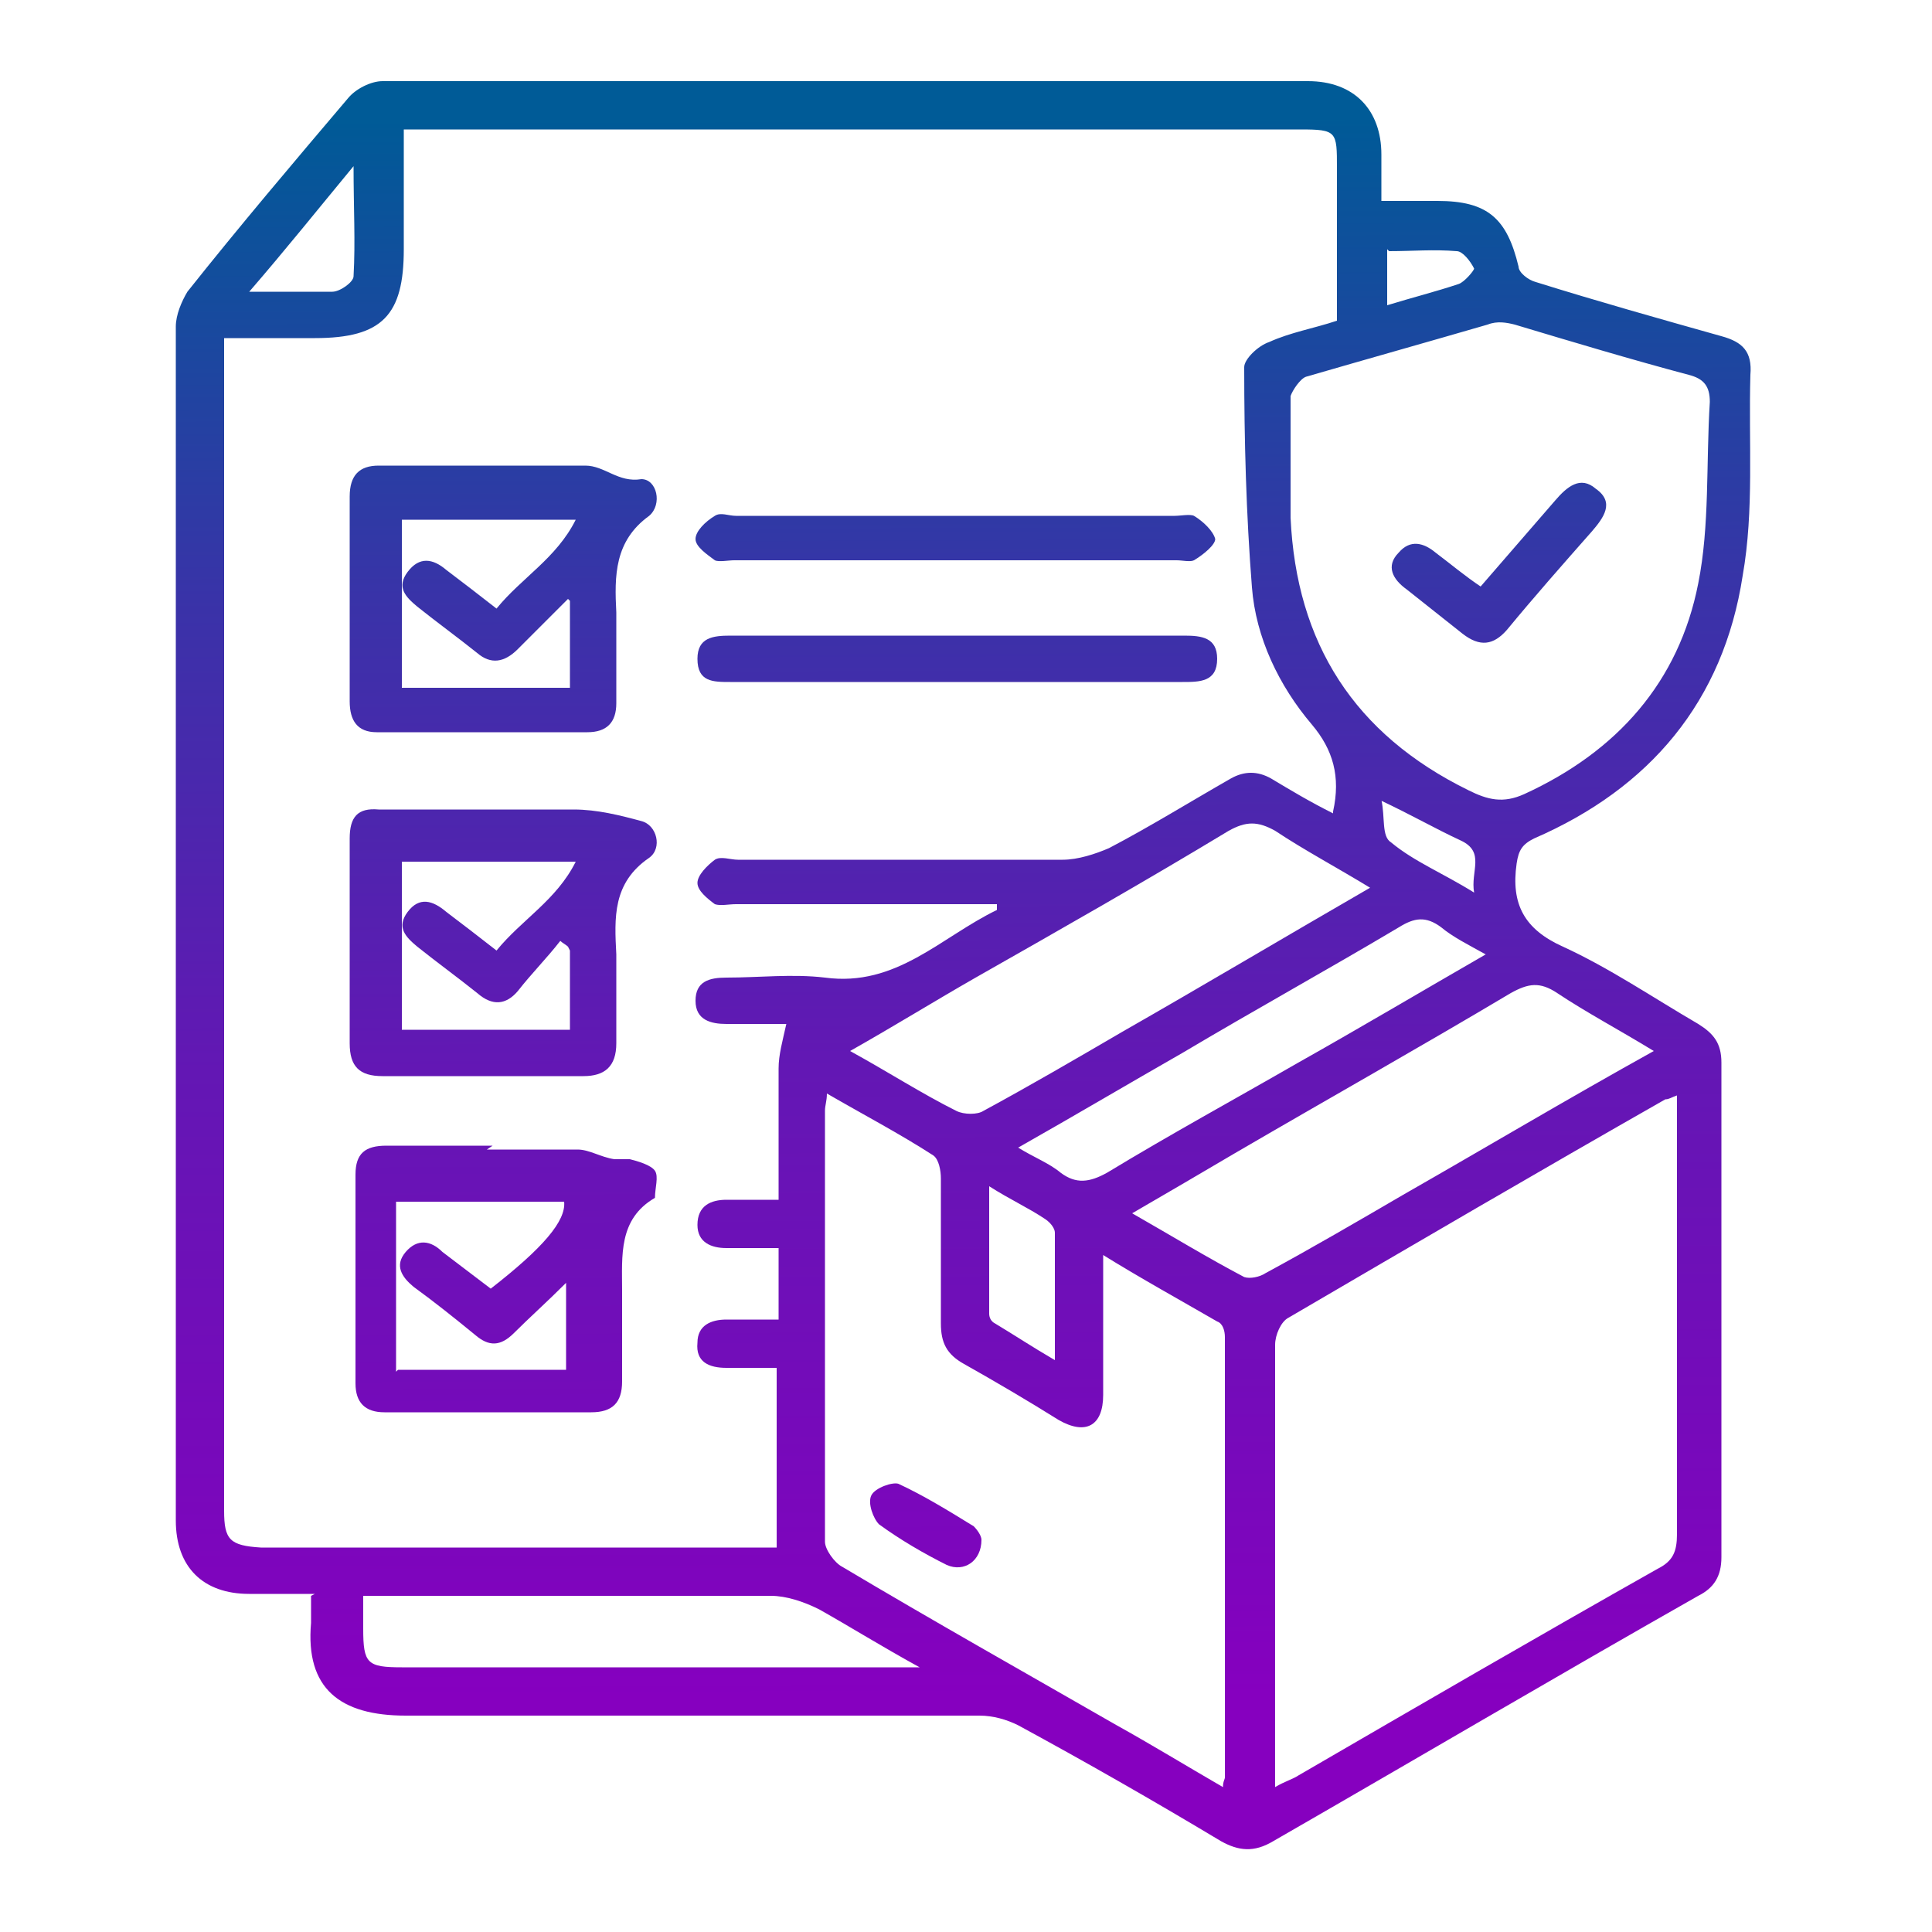
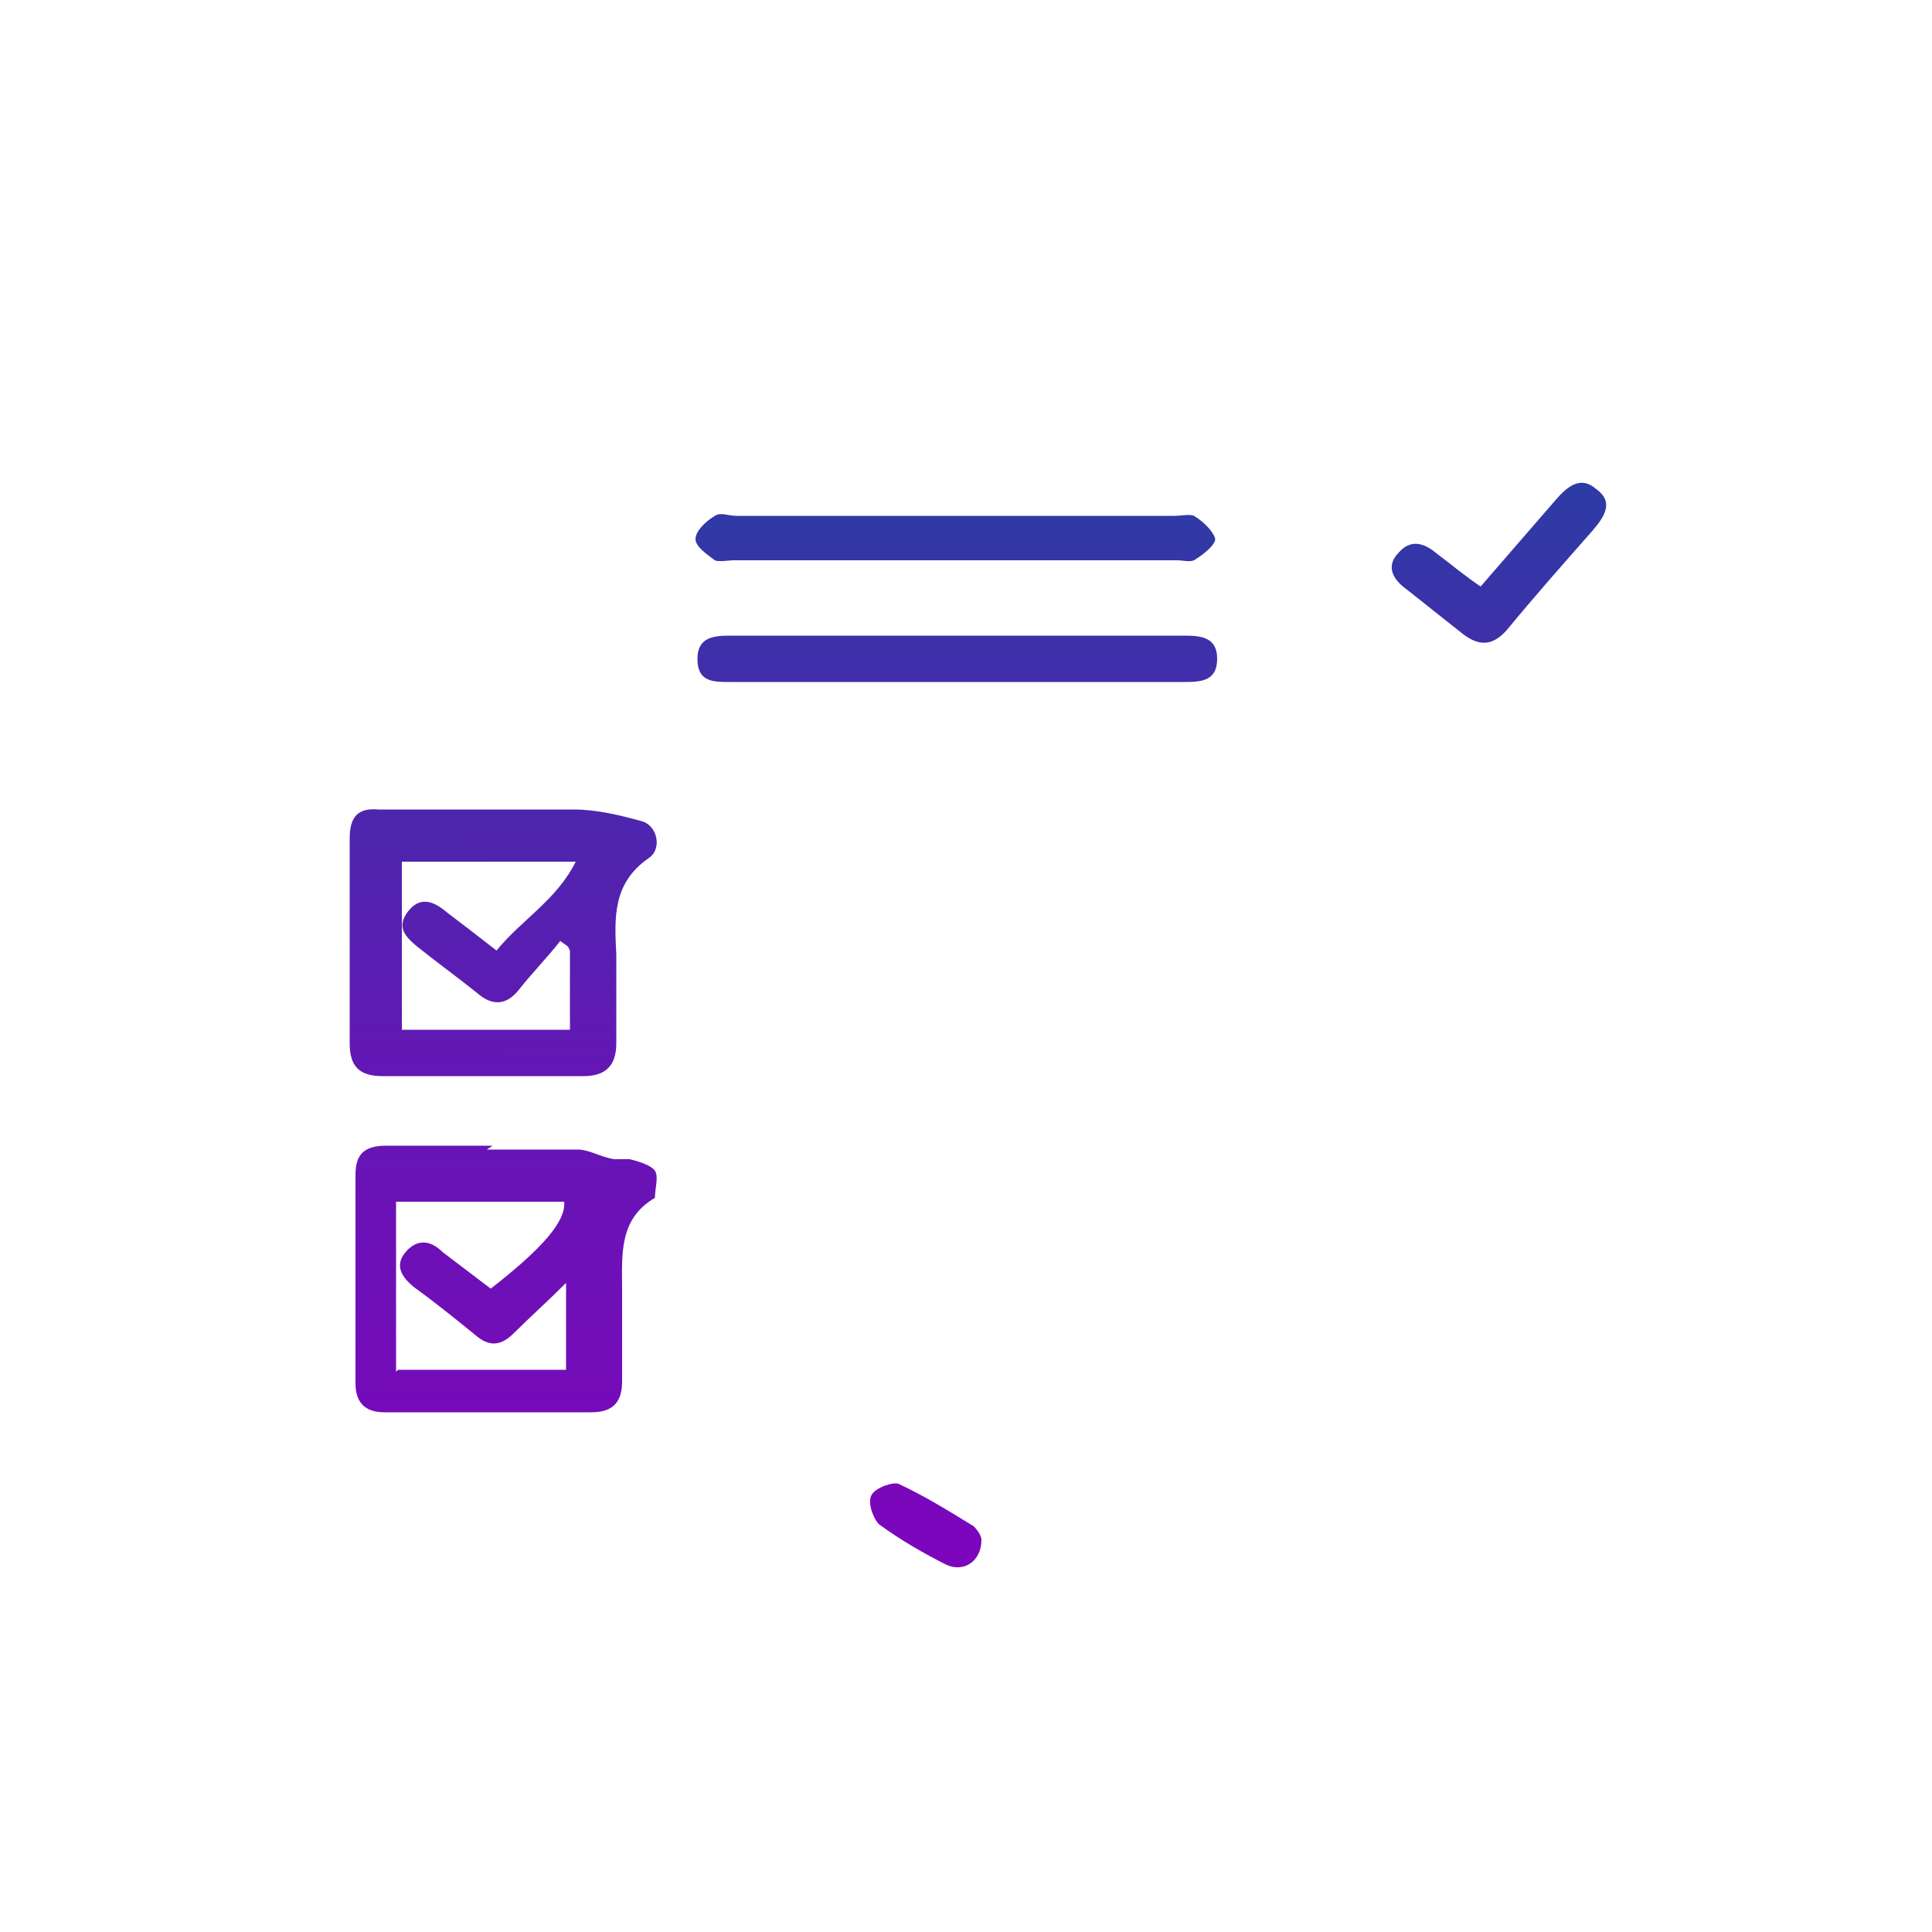
<svg xmlns="http://www.w3.org/2000/svg" xmlns:xlink="http://www.w3.org/1999/xlink" id="Layer_1" data-name="Layer 1" version="1.1" viewBox="0 0 100 100">
  <defs>
    <style>
      .cls-1 {
        fill: url(#linear-gradient);
      }

      .cls-1, .cls-2, .cls-3, .cls-4, .cls-5, .cls-6, .cls-7, .cls-8 {
        stroke-width: 0px;
      }

      .cls-2 {
        fill: url(#linear-gradient-6);
      }

      .cls-3 {
        fill: url(#linear-gradient-5);
      }

      .cls-4 {
        fill: url(#linear-gradient-2);
      }

      .cls-5 {
        fill: url(#linear-gradient-7);
      }

      .cls-6 {
        fill: url(#linear-gradient-3);
      }

      .cls-7 {
        fill: url(#linear-gradient-8);
      }

      .cls-8 {
        fill: url(#linear-gradient-4);
      }
    </style>
    <linearGradient id="linear-gradient" x1="50.1" y1="87.9" x2="49.8" y2="6.3" gradientUnits="userSpaceOnUse">
      <stop offset="0" stop-color="#8600bf" />
      <stop offset=".1" stop-color="#7c06bc" />
      <stop offset=".4" stop-color="#6317b4" />
      <stop offset=".7" stop-color="#3933a8" />
      <stop offset="1" stop-color="#005a97" />
      <stop offset="1" stop-color="#005b97" />
    </linearGradient>
    <linearGradient id="linear-gradient-2" x1="26.3" y1="88" x2="26" y2="6.4" xlink:href="#linear-gradient" />
    <linearGradient id="linear-gradient-3" x1="26.2" y1="88" x2="25.9" y2="6.4" xlink:href="#linear-gradient" />
    <linearGradient id="linear-gradient-4" x1="26.1" y1="88" x2="25.8" y2="6.4" xlink:href="#linear-gradient" />
    <linearGradient id="linear-gradient-5" x1="49.7" y1="87.9" x2="49.4" y2="6.3" xlink:href="#linear-gradient" />
    <linearGradient id="linear-gradient-6" x1="49.7" y1="87.9" x2="49.4" y2="6.3" xlink:href="#linear-gradient" />
    <linearGradient id="linear-gradient-7" x1="47.9" y1="87.9" x2="47.6" y2="6.3" xlink:href="#linear-gradient" />
    <linearGradient id="linear-gradient-8" x1="77.8" y1="87.8" x2="77.5" y2="6.2" xlink:href="#linear-gradient" />
  </defs>
-   <path class="cls-1" d="M16.3,82.5c-1.2,0-2.3,0-3.4,0-2.4,0-3.8-1.4-3.8-3.8,0-20.6,0-41.2,0-61.8,0-.6.3-1.3.6-1.8,2.7-3.4,5.5-6.7,8.3-10,.4-.5,1.2-.9,1.8-.9,16,0,31.9,0,47.9,0,2.4,0,3.8,1.5,3.8,3.8,0,.7,0,1.4,0,2.4,1,0,2,0,2.9,0,2.6,0,3.6.9,4.2,3.4,0,.3.5.7.9.8,3.2,1,6.4,1.9,9.6,2.8,1.1.3,1.6.8,1.5,2-.1,3.5.2,7-.4,10.4-1,6.5-4.8,11-10.8,13.6-.6.3-.8.6-.9,1.3-.3,2.1.4,3.4,2.4,4.3,2.4,1.1,4.6,2.6,7,4,.8.5,1.2,1,1.2,2,0,8.5,0,17.1,0,25.6,0,1-.4,1.6-1.2,2-7.4,4.2-14.7,8.5-22,12.7-1,.6-1.8.5-2.7,0-3.5-2.1-7-4.1-10.5-6-.6-.3-1.3-.5-2-.5-9.9,0-19.8,0-29.7,0-3.4,0-5.2-1.4-4.9-4.8,0-.4,0-.8,0-1.4ZM69,42c.4-1.8,0-3.2-1.1-4.5-1.7-2-2.9-4.5-3.1-7.1-.3-3.8-.4-7.6-.4-11.4,0-.4.7-1.1,1.3-1.3,1.1-.5,2.3-.7,3.5-1.1,0-2.7,0-5.3,0-7.9,0-1.9,0-2-1.9-2-15,0-30,0-45,0-.4,0-.8,0-1.4,0,0,2.1,0,4.1,0,6.2,0,3.4-1.1,4.6-4.6,4.6-1.6,0-3.1,0-4.7,0,0,.5,0,.8,0,1.1,0,19.9,0,39.7,0,59.6,0,1.5.3,1.8,1.9,1.9,8.5,0,17.1,0,25.6,0,.4,0,.7,0,1.1,0v-9.3c-1,0-1.8,0-2.6,0-.9,0-1.6-.3-1.5-1.3,0-.9.7-1.2,1.5-1.2.9,0,1.8,0,2.7,0v-3.7c-.9,0-1.8,0-2.7,0-.8,0-1.5-.3-1.5-1.2,0-1,.7-1.3,1.5-1.3.9,0,1.8,0,2.7,0,0-2.4,0-4.6,0-6.8,0-.7.2-1.4.4-2.3-.9,0-2,0-3.1,0-.8,0-1.6-.2-1.6-1.2,0-1,.7-1.2,1.6-1.2,1.7,0,3.4-.2,5.1,0,3.7.5,6-2.1,8.9-3.5v-.3c-.5,0-.9,0-1.3,0-4.1,0-8.2,0-12.2,0-.4,0-.8.1-1.1,0-.4-.3-.9-.7-.9-1.1,0-.4.5-.9.9-1.2.3-.2.8,0,1.2,0,5.6,0,11.2,0,16.8,0,.8,0,1.7-.3,2.4-.6,2.1-1.1,4.2-2.4,6.3-3.6.7-.4,1.4-.4,2.1,0,1,.6,2,1.2,3.2,1.8ZM66,92.5c.5-.3.9-.4,1.2-.6,6.2-3.6,12.4-7.2,18.6-10.7.8-.4,1-.9,1-1.8,0-7.1,0-14.3,0-21.4,0-.4,0-.8,0-1.3-.3.1-.4.2-.6.2-6.5,3.7-13,7.5-19.5,11.3-.4.2-.7.9-.7,1.4,0,3.9,0,7.9,0,11.8,0,3.6,0,7.2,0,11.1ZM57.1,64.9c0,2.6,0,5,0,7.3,0,1.6-.9,2.1-2.3,1.3-1.6-1-3.3-2-4.9-2.9-.9-.5-1.2-1.1-1.2-2.1,0-2.5,0-5,0-7.5,0-.4-.1-1-.4-1.2-1.7-1.1-3.6-2.1-5.5-3.2,0,.4-.1.6-.1.9,0,7.4,0,14.9,0,22.3,0,.4.5,1.1.9,1.3,4.7,2.8,9.5,5.5,14.2,8.2,1.8,1,3.6,2.1,5.5,3.2,0-.3.1-.4.1-.5,0-7.6,0-15.2,0-22.8,0-.3-.1-.7-.4-.8-1.9-1.1-3.9-2.2-6-3.5ZM66.8,24.3h0c0,.8,0,1.7,0,2.5.3,6.5,3.3,11.2,9.2,14.1,1,.5,1.8.7,2.9.2,4.8-2.2,8-5.8,9-10.9.6-3,.4-6.2.6-9.4,0-.8-.3-1.2-1.1-1.4-3-.8-6-1.7-9-2.6-.4-.1-.9-.2-1.4,0-3.1.9-6.3,1.8-9.4,2.7-.3.1-.7.7-.8,1,0,1.2,0,2.5,0,3.7ZM71,46c-1.8-1.1-3.5-2-5-3-.9-.5-1.5-.5-2.4,0-4.3,2.6-8.7,5.1-13.1,7.6-2.1,1.2-4.2,2.5-6.5,3.8,2,1.1,3.7,2.2,5.5,3.1.4.2,1.1.2,1.4,0,2.4-1.3,4.8-2.7,7.2-4.1,4.2-2.4,8.4-4.9,12.9-7.5ZM85.6,54.4c-1.8-1.1-3.5-2-5-3-.9-.6-1.5-.5-2.4,0-4.7,2.8-9.5,5.5-14.3,8.3-1.7,1-3.4,2-5.3,3.1,2.1,1.2,3.9,2.3,5.8,3.3.3.1.8,0,1.1-.2,2.4-1.3,4.8-2.7,7.2-4.1,4.2-2.4,8.4-4.9,12.9-7.4ZM18.8,82.5c0,.7,0,1.3,0,1.8,0,1.8.2,2,2,2,8.4,0,16.9,0,25.3,0,.4,0,.8,0,1.5,0-2-1.1-3.6-2.1-5.2-3-.8-.4-1.7-.7-2.5-.7-3.9,0-7.7,0-11.6,0-3.1,0-6.2,0-9.5,0ZM76.9,49.4c-.9-.5-1.7-.9-2.3-1.4-.8-.6-1.4-.5-2.2,0-3.7,2.2-7.5,4.3-11.2,6.5-2.8,1.6-5.5,3.2-8.5,4.9.8.5,1.6.8,2.2,1.3.8.6,1.5.5,2.4,0,3.3-2,6.6-3.8,9.9-5.7,3.2-1.8,6.4-3.7,9.7-5.6ZM54.6,70.5c0-2.4,0-4.5,0-6.7,0-.2-.2-.5-.5-.7-.9-.6-1.8-1-2.9-1.7,0,2.4,0,4.5,0,6.6,0,.2.1.4.3.5,1,.6,1.9,1.2,3.1,1.9ZM13,15.1c1.6,0,2.9,0,4.2,0,.4,0,1.1-.5,1.1-.8.1-1.8,0-3.5,0-5.7-1.9,2.3-3.5,4.3-5.4,6.5ZM71.8,12.9v2.9c1.3-.4,2.5-.7,3.7-1.1.3-.1.8-.7.8-.8-.2-.4-.6-.9-.9-.9-1.2-.1-2.3,0-3.5,0ZM71.5,41.4c.2.9,0,1.9.5,2.2,1.2,1,2.7,1.6,4.3,2.6-.2-1.1.6-2.1-.7-2.7-1.3-.6-2.5-1.3-4.2-2.1Z" />
-   <path class="cls-4" d="M18.1,31c0-1.8,0-3.6,0-5.3,0-1.1.5-1.6,1.5-1.6,3.6,0,7.1,0,10.7,0,1,0,1.7.9,2.9.7.8,0,1.1,1.3.4,1.9-1.8,1.3-1.8,3.1-1.7,5,0,1.6,0,3.1,0,4.7,0,1-.5,1.5-1.5,1.5-3.6,0-7.3,0-10.9,0-1,0-1.4-.6-1.4-1.6,0-1.8,0-3.6,0-5.3ZM29.4,31c-1,1-1.8,1.8-2.6,2.6-.7.7-1.4.8-2.1.2-1-.8-2.1-1.6-3.1-2.4-.6-.5-1.1-1-.5-1.8.6-.8,1.3-.7,2-.1.8.6,1.7,1.3,2.6,2,1.3-1.6,3.1-2.6,4.1-4.6h-9v8.7h8.7v-4.5Z" />
  <path class="cls-6" d="M25.1,41.9c1.5,0,3.1,0,4.6,0,1.2,0,2.4.3,3.5.6.8.2,1.1,1.4.4,1.9-1.9,1.3-1.8,3.1-1.7,5,0,1.5,0,3.1,0,4.6,0,1.2-.6,1.7-1.7,1.7-3.5,0-6.9,0-10.4,0-1.2,0-1.7-.5-1.7-1.7,0-3.5,0-7,0-10.6,0-1.1.4-1.6,1.5-1.5,1.8,0,3.6,0,5.5,0ZM29.4,49c-.1-.1-.3-.2-.4-.3-.7.9-1.5,1.7-2.2,2.6-.6.7-1.3.8-2.1.1-1-.8-2.1-1.6-3.1-2.4-.6-.5-1.1-1-.5-1.8.6-.8,1.3-.6,2,0,.8.6,1.7,1.3,2.6,2,1.3-1.6,3.1-2.6,4.1-4.6h-9v8.7h8.7v-4.1Z" />
  <path class="cls-8" d="M25.2,59.5c1.6,0,3.1,0,4.7,0,.6,0,1.2.4,1.9.5.3,0,.5,0,.8,0,.4.1,1.1.3,1.3.6.2.3,0,.9,0,1.4,0,0,0,0,0,0-1.9,1.1-1.7,3-1.7,4.8,0,1.6,0,3.1,0,4.7,0,1.1-.5,1.6-1.6,1.6-3.6,0-7.1,0-10.7,0-1,0-1.5-.5-1.5-1.5,0-3.6,0-7.2,0-10.8,0-1.1.5-1.5,1.6-1.5,1.8,0,3.6,0,5.5,0ZM20.6,70.9h8.7v-4.5c-1,1-1.9,1.8-2.7,2.6-.7.7-1.3.7-2,.1-1.1-.9-2.1-1.7-3.2-2.5-.6-.5-1-1.1-.4-1.8.6-.7,1.3-.6,1.9,0,.8.6,1.7,1.3,2.5,1.9,2.7-2.1,3.9-3.5,3.8-4.5h-8.7v8.8Z" />
  <path class="cls-3" d="M49.5,26.7c3.8,0,7.6,0,11.3,0,.3,0,.8-.1,1,0,.5.3,1,.8,1.1,1.2,0,.3-.6.8-1.1,1.1-.2.1-.6,0-.9,0-7.6,0-15.3,0-22.9,0-.3,0-.8.1-1,0-.4-.3-1-.7-1-1.1,0-.4.5-.9,1-1.2.3-.2.7,0,1.1,0,3.8,0,7.6,0,11.3,0Z" />
  <path class="cls-2" d="M49.5,35.3c-3.9,0-7.8,0-11.7,0-.9,0-1.7,0-1.7-1.2,0-1.1.8-1.2,1.7-1.2,7.8,0,15.7,0,23.5,0,.9,0,1.7.1,1.7,1.2,0,1.2-.9,1.2-1.8,1.2-3.9,0-7.8,0-11.7,0Z" />
  <path class="cls-5" d="M50.8,79.7c0,1.1-.9,1.7-1.8,1.3-1.2-.6-2.4-1.3-3.5-2.1-.3-.3-.6-1.1-.4-1.5.2-.4,1.1-.7,1.4-.6,1.3.6,2.6,1.4,3.9,2.2.2.2.4.5.4.7Z" />
  <path class="cls-7" d="M76.6,30.4c1.3-1.5,2.6-3,3.9-4.5.6-.7,1.3-1.3,2.1-.6,1,.7.4,1.5-.2,2.2-1.5,1.7-3,3.4-4.4,5.1-.7.8-1.4.9-2.3.2-1-.8-1.9-1.5-2.9-2.3-.7-.5-1.1-1.2-.4-1.9.6-.7,1.3-.5,1.9,0,.8.6,1.5,1.2,2.4,1.8Z" />
</svg>